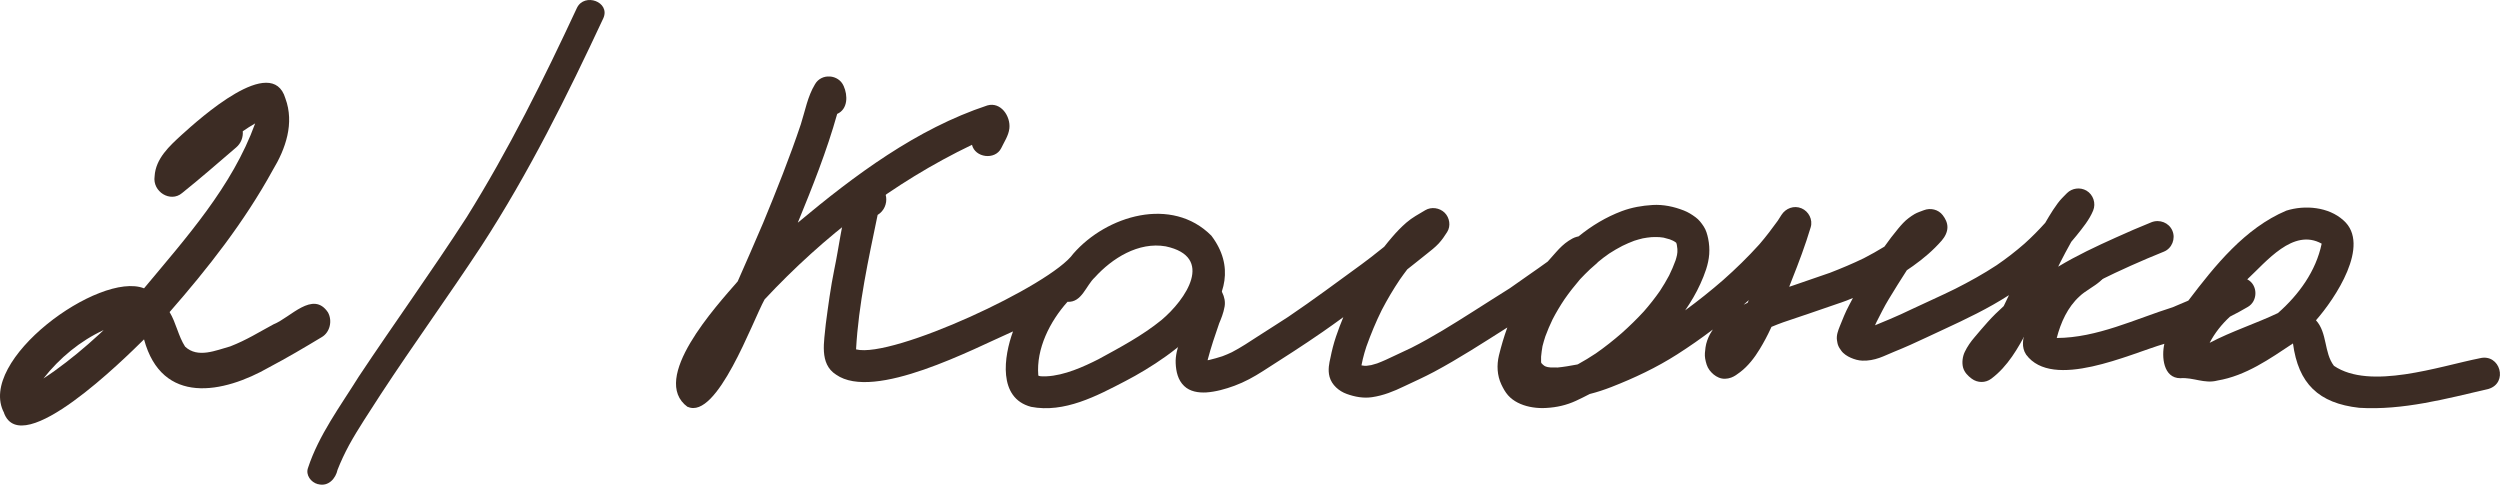
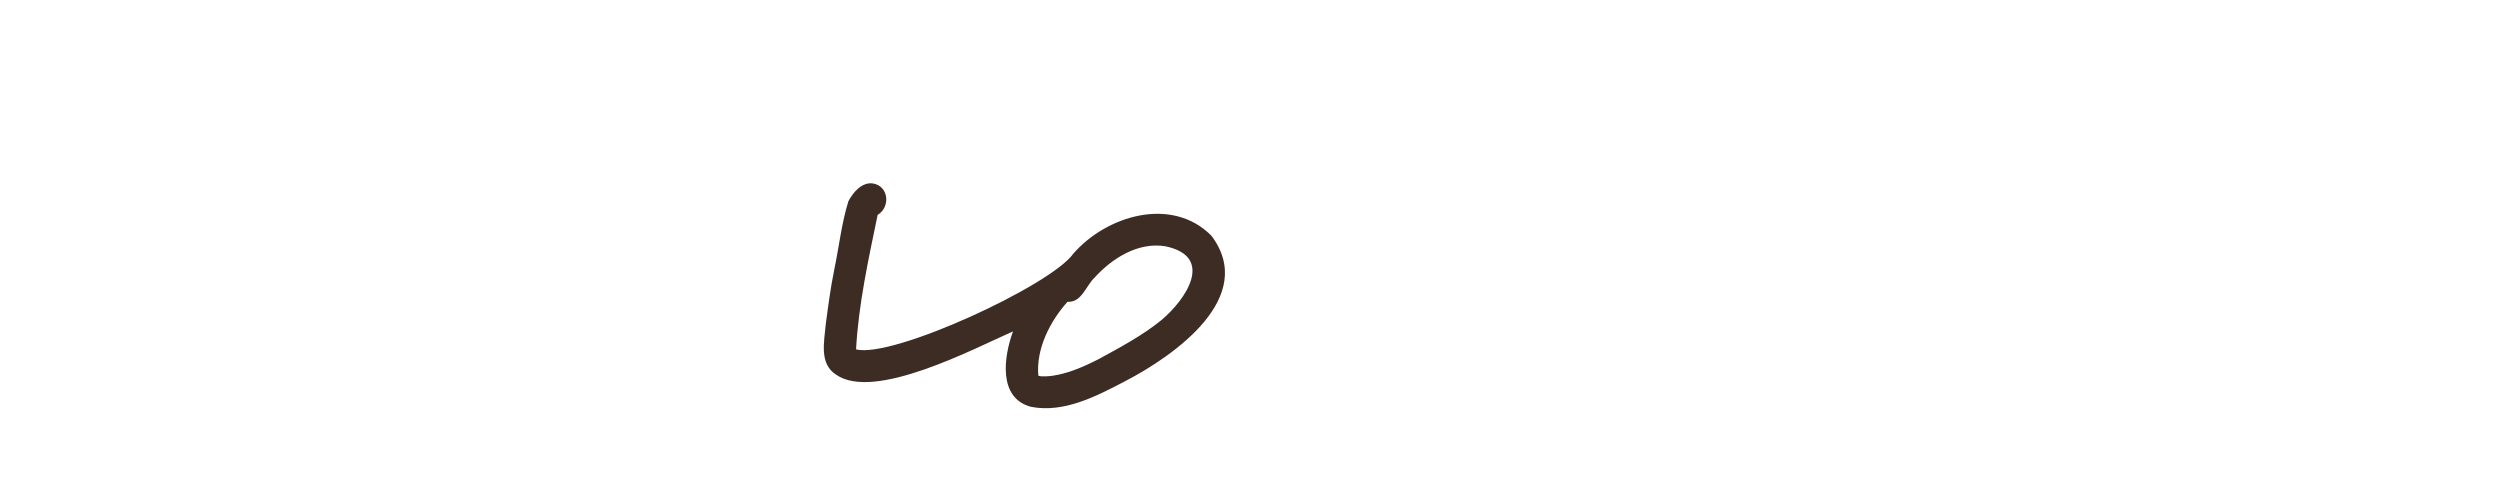
<svg xmlns="http://www.w3.org/2000/svg" width="196" height="38" viewBox="0 0 196 38" fill="none">
-   <path d="M0.323 32.375C-1.883 28.261 7.803 21.225 11.292 22.605C14.578 18.66 18.216 14.616 20.005 9.674C19.671 9.862 19.349 10.075 19.033 10.289C19.075 10.759 18.89 11.242 18.52 11.555C17.113 12.759 15.717 13.982 14.274 15.136C13.367 15.907 11.942 15.036 12.121 13.825C12.198 12.427 13.302 11.436 14.238 10.577C15.669 9.285 21.323 4.181 22.373 7.711C23.095 9.661 22.397 11.668 21.377 13.349C19.153 17.4 16.302 21.031 13.296 24.467C13.809 25.314 13.976 26.349 14.512 27.176C15.508 28.111 16.928 27.465 18.049 27.158C19.355 26.65 20.274 26.054 21.455 25.421C22.755 24.913 24.538 22.736 25.713 24.492C26.077 25.151 25.868 26.048 25.236 26.424C23.876 27.245 22.505 28.054 21.103 28.794C17.512 30.851 12.699 31.804 11.292 26.606C9.783 28.092 1.695 36.125 0.311 32.369L0.323 32.375ZM3.407 29.672C3.699 29.484 3.985 29.284 4.272 29.083C5.494 28.205 6.651 27.245 7.767 26.217C7.767 26.217 7.761 26.223 7.755 26.23C7.88 26.117 7.999 25.997 8.125 25.878C6.294 26.725 4.677 28.054 3.407 29.672Z" fill="#3C2C24" />
-   <path d="M24.93 37.961C24.36 37.814 23.955 37.229 24.145 36.693C24.994 34.103 26.678 31.852 28.128 29.523C30.906 25.345 33.854 21.258 36.578 17.044C39.886 11.744 42.624 6.216 45.233 0.615C45.828 -0.597 47.856 0.149 47.307 1.416C44.463 7.507 41.46 13.561 37.757 19.263C35.184 23.18 32.42 26.987 29.852 30.909C28.982 32.273 28.068 33.614 27.363 34.904C27.023 35.535 26.724 36.172 26.464 36.831C26.324 37.503 25.749 38.181 24.934 37.956L24.93 37.961Z" fill="#3C2C24" />
  <g clip-path="url(#clip0_3399_973)">
-     <path d="M53.91 31.905C50.895 29.712 56.182 23.966 57.835 22.062C58.505 20.541 59.175 19.014 59.828 17.481C60.867 14.972 61.928 12.301 62.782 9.753C63.123 8.692 63.312 7.565 63.899 6.599C64.407 5.722 65.747 5.822 66.143 6.744C66.478 7.482 66.478 8.559 65.635 8.931C64.82 11.841 63.692 14.661 62.547 17.459C66.997 13.745 71.849 10.108 77.41 8.265C78.471 7.965 79.242 9.12 79.135 10.069C79.069 10.641 78.728 11.124 78.488 11.63C78.002 12.573 76.439 12.362 76.204 11.352C69.996 14.333 64.58 18.514 59.946 23.472C59.002 25.171 56.221 32.938 53.916 31.894L53.91 31.905Z" fill="#3C2C24" />
    <path d="M80.833 31.895C78.22 31.206 78.7 27.941 79.42 25.982C76.316 27.347 68.538 31.467 65.551 29.374C64.195 28.513 64.63 26.742 64.742 25.399C64.932 23.961 65.121 22.528 65.412 21.107C65.786 19.33 65.976 17.498 66.517 15.771C66.88 15.089 67.55 14.278 68.41 14.378C69.683 14.561 69.839 16.227 68.806 16.849C68.086 20.33 67.31 23.838 67.115 27.392C69.979 28.119 82.418 22.362 84.149 19.886C86.762 16.893 91.871 15.361 94.97 18.475C98.605 23.283 92.094 27.864 88.236 29.873C85.986 31.045 83.446 32.4 80.827 31.895H80.833ZM82.05 29.502C83.446 29.441 84.981 28.741 86.12 28.163C87.818 27.236 89.548 26.32 91.05 25.099C92.988 23.478 95.238 20.135 91.391 19.314C89.252 18.942 87.187 20.252 85.835 21.745C85.138 22.384 84.814 23.733 83.692 23.661C82.312 25.199 81.229 27.342 81.402 29.424C81.413 29.441 81.425 29.457 81.436 29.468C81.637 29.524 81.844 29.502 82.05 29.502Z" fill="#3C2C24" />
-     <path d="M118.989 31.567C118.699 31.417 118.448 31.234 118.23 30.99C118.007 30.734 117.85 30.445 117.705 30.14C117.37 29.43 117.337 28.624 117.515 27.869C117.7 27.12 117.912 26.392 118.174 25.676C118.157 25.687 118.146 25.693 118.129 25.704C116.253 26.892 114.389 28.102 112.429 29.152C111.658 29.563 110.866 29.918 110.078 30.29C109.274 30.679 108.454 31.012 107.56 31.14C106.885 31.239 106.215 31.112 105.584 30.884C104.975 30.668 104.411 30.179 104.238 29.546C104.087 28.996 104.216 28.436 104.305 28.058C104.417 27.492 104.556 26.942 104.741 26.392C104.914 25.876 105.109 25.371 105.316 24.866C104.774 25.26 104.233 25.649 103.68 26.032C102.15 27.092 100.581 28.091 99.012 29.096C98.309 29.546 97.577 29.951 96.79 30.24C96.081 30.501 95.316 30.718 94.568 30.767C93.959 30.801 93.289 30.701 92.837 30.262C92.346 29.796 92.201 29.124 92.173 28.474C92.145 27.875 92.318 27.297 92.496 26.726C92.067 26.387 91.871 25.771 92.106 25.254C92.558 24.283 93.004 23.294 93.781 22.534C94.06 22.262 94.451 22.129 94.836 22.179C95.288 22.24 95.629 22.534 95.824 22.934C95.992 23.278 96.075 23.655 96.008 24.038C95.919 24.555 95.724 25.016 95.584 25.349C95.26 26.276 94.942 27.225 94.691 28.175C94.691 28.197 94.685 28.219 94.68 28.241C94.713 28.236 94.752 28.23 94.786 28.225C95.143 28.141 95.489 28.041 95.835 27.93C96.087 27.836 96.332 27.731 96.578 27.614C97.293 27.242 97.968 26.792 98.649 26.348C99.47 25.81 100.313 25.299 100.994 24.843C102.948 23.522 104.841 22.112 106.745 20.724C107.231 20.369 107.7 20.002 108.169 19.625C108.286 19.53 108.403 19.436 108.521 19.347C108.722 19.092 108.928 18.836 109.14 18.592C109.486 18.187 109.855 17.804 110.257 17.454C110.709 17.06 111.228 16.788 111.737 16.482C112.217 16.194 112.864 16.288 113.261 16.677C113.652 17.065 113.758 17.72 113.456 18.192C113.25 18.52 113.049 18.814 112.786 19.097C112.507 19.397 112.178 19.647 111.859 19.902C111.597 20.113 111.335 20.319 111.072 20.53C110.826 20.724 110.575 20.924 110.33 21.118C110.134 21.379 109.939 21.64 109.754 21.907C109.235 22.678 108.761 23.478 108.331 24.305C107.867 25.238 107.476 26.193 107.125 27.17C107.019 27.492 106.924 27.814 106.846 28.141C106.812 28.308 106.779 28.474 106.739 28.641C106.756 28.641 106.767 28.647 106.784 28.652C106.851 28.663 106.924 28.674 106.996 28.68C107.041 28.68 107.086 28.68 107.125 28.68C107.253 28.669 107.376 28.647 107.504 28.624C107.661 28.586 107.811 28.541 107.968 28.491C108.426 28.319 108.861 28.114 109.302 27.903C109.749 27.686 110.201 27.486 110.648 27.27C112.306 26.431 113.881 25.443 115.449 24.449C116.427 23.833 117.392 23.206 118.375 22.595C119.358 21.89 120.363 21.218 121.34 20.507C121.563 20.252 121.786 20.002 122.01 19.752C122.295 19.43 122.613 19.119 122.976 18.881C123.166 18.759 123.372 18.631 123.601 18.57C123.657 18.553 123.707 18.542 123.763 18.531C124.785 17.698 125.918 17.015 127.158 16.549C127.934 16.26 128.738 16.121 129.564 16.071C130.407 16.021 131.239 16.199 132.015 16.504C132.345 16.632 132.646 16.821 132.931 17.032C133.199 17.226 133.394 17.487 133.573 17.759C133.757 18.037 133.852 18.387 133.919 18.703C134.003 19.108 134.031 19.519 134.003 19.93C133.941 20.746 133.645 21.507 133.31 22.251C132.981 22.984 132.568 23.672 132.116 24.333C133.143 23.578 134.142 22.784 135.086 21.962C136.091 21.074 137.046 20.141 137.928 19.164C137.933 19.158 137.939 19.153 137.945 19.142L137.961 19.125C138.464 18.542 138.922 17.931 139.374 17.309C139.469 17.16 139.569 17.004 139.664 16.854C139.999 16.327 140.647 16.082 141.239 16.332C141.803 16.571 142.138 17.221 141.959 17.815C141.54 19.219 141.021 20.591 140.479 21.951C140.407 22.129 140.34 22.306 140.273 22.484C140.273 22.484 140.301 22.473 140.318 22.467C140.345 22.456 140.368 22.451 140.329 22.467C140.429 22.434 140.53 22.395 140.608 22.373C141.518 22.056 142.434 21.745 143.282 21.451C143.31 21.44 143.344 21.429 143.36 21.424C143.394 21.412 143.427 21.401 143.461 21.39C144.36 21.04 145.253 20.668 146.119 20.247C146.671 19.963 147.213 19.658 147.738 19.336C148.078 18.853 148.441 18.375 148.821 17.92C149.067 17.626 149.329 17.326 149.636 17.099C149.787 16.982 149.938 16.882 150.105 16.782C150.328 16.654 150.585 16.577 150.825 16.482C151.345 16.277 151.964 16.416 152.311 16.871C152.523 17.148 152.679 17.459 152.679 17.815C152.679 18.209 152.478 18.57 152.232 18.858C151.562 19.625 150.809 20.263 149.982 20.852C149.82 20.968 149.658 21.079 149.497 21.185C149.005 21.934 148.547 22.695 148.078 23.456C147.721 24.038 147.425 24.655 147.112 25.26C147.073 25.343 147.04 25.421 147.001 25.504C147.392 25.343 147.782 25.177 148.173 25.016C148.754 24.777 149.323 24.505 149.887 24.238C151.021 23.7 152.177 23.195 153.299 22.639C154.404 22.079 155.493 21.479 156.531 20.796C157.296 20.274 158.028 19.708 158.726 19.097C159.295 18.586 159.831 18.042 160.345 17.471C160.44 17.309 160.535 17.148 160.63 16.987C160.847 16.627 161.076 16.271 161.328 15.933C161.54 15.644 161.797 15.394 162.053 15.139C162.45 14.744 163.086 14.661 163.578 14.944C164.114 15.261 164.337 15.938 164.102 16.51C163.801 17.237 163.293 17.848 162.802 18.464C162.668 18.631 162.528 18.797 162.388 18.958C162.07 19.525 161.763 20.102 161.545 20.535C161.484 20.657 161.422 20.779 161.361 20.907C162.807 20.035 164.343 19.314 165.889 18.62C166.805 18.203 167.732 17.804 168.67 17.426C169.306 17.171 170.049 17.454 170.317 18.092C170.579 18.714 170.283 19.475 169.647 19.73C167.894 20.435 166.163 21.212 164.611 21.984C163.405 22.589 162.243 23.278 161.115 24.027C160.429 24.499 159.77 25.01 159.133 25.549C159.077 25.665 159.016 25.782 158.955 25.893C158.212 27.303 157.414 28.719 156.118 29.69C155.661 30.035 155.041 30.029 154.583 29.69C154.281 29.468 154.013 29.191 153.907 28.824C153.801 28.436 153.863 27.953 154.036 27.592C154.242 27.164 154.505 26.787 154.817 26.426C155.152 26.026 155.493 25.632 155.839 25.243C156.23 24.805 156.654 24.394 157.09 24C157.229 23.711 157.369 23.428 157.503 23.139C157.095 23.4 156.688 23.644 156.269 23.883C154.583 24.843 152.819 25.615 151.065 26.442C150.222 26.842 149.374 27.225 148.503 27.575C148.112 27.731 147.738 27.919 147.341 28.058C146.906 28.208 146.476 28.291 146.013 28.275C145.694 28.264 145.387 28.175 145.097 28.047C144.829 27.93 144.522 27.736 144.354 27.492C144.271 27.37 144.181 27.253 144.125 27.114C144.064 26.976 144.042 26.826 144.019 26.676C143.958 26.298 144.109 25.904 144.248 25.56C144.466 25.016 144.678 24.477 144.957 23.955C145.063 23.755 145.169 23.561 145.27 23.361C144.935 23.5 144.6 23.639 144.259 23.75C144.265 23.75 144.276 23.744 144.282 23.739L144.315 23.728C144.315 23.728 144.343 23.716 144.36 23.711C144.36 23.711 144.365 23.711 144.371 23.711C144.332 23.722 144.293 23.739 144.282 23.739C143.372 24.055 142.462 24.366 141.574 24.671C141.551 24.677 141.524 24.688 141.501 24.694C141.484 24.699 141.468 24.705 141.451 24.71C141.451 24.71 141.445 24.71 141.434 24.716C140.887 24.905 140.34 25.082 139.793 25.271C139.486 25.382 139.184 25.499 138.883 25.626C138.86 25.671 138.844 25.715 138.821 25.76C138.57 26.309 138.28 26.848 137.967 27.364C137.565 28.03 137.051 28.702 136.426 29.174C136.203 29.341 135.996 29.502 135.728 29.602C135.404 29.718 135.069 29.735 134.751 29.602C134.449 29.474 134.221 29.274 134.025 29.019C133.824 28.752 133.746 28.436 133.685 28.114C133.634 27.831 133.673 27.52 133.712 27.236C133.763 26.875 133.897 26.504 134.07 26.187C134.137 26.065 134.209 25.948 134.288 25.832C133.383 26.52 132.451 27.17 131.496 27.78C129.871 28.819 128.129 29.64 126.337 30.34C125.779 30.556 125.215 30.745 124.634 30.89C124.277 31.078 123.914 31.256 123.545 31.428C122.808 31.767 122.038 31.939 121.234 31.983C121.133 31.989 121.038 31.994 120.938 31.994C120.268 31.994 119.564 31.867 118.978 31.561L118.989 31.567ZM122.06 28.819C122.59 28.769 123.11 28.68 123.635 28.58C123.657 28.58 123.679 28.569 123.702 28.563C124.187 28.297 124.662 28.008 125.12 27.703C125.829 27.209 126.499 26.676 127.152 26.109C127.755 25.571 128.33 25.01 128.877 24.416C129.33 23.9 129.754 23.361 130.145 22.8C130.402 22.406 130.642 22.006 130.859 21.596C131.049 21.207 131.222 20.813 131.367 20.407C131.412 20.269 131.446 20.13 131.479 19.985C131.49 19.913 131.501 19.841 131.507 19.769C131.507 19.686 131.507 19.602 131.507 19.519C131.496 19.408 131.479 19.297 131.462 19.186C131.451 19.147 131.44 19.108 131.429 19.069C131.423 19.053 131.418 19.036 131.407 19.025C131.407 19.025 131.407 19.025 131.401 19.02C131.367 18.997 131.34 18.975 131.306 18.953C131.261 18.925 131.217 18.903 131.172 18.875C131.083 18.836 130.999 18.797 130.91 18.764C130.748 18.714 130.586 18.67 130.424 18.631C130.318 18.614 130.212 18.598 130.106 18.592C129.893 18.581 129.687 18.581 129.48 18.592C129.251 18.614 129.022 18.642 128.799 18.686C128.57 18.742 128.347 18.803 128.124 18.875C127.805 18.992 127.498 19.131 127.197 19.275C126.845 19.458 126.499 19.658 126.164 19.875C125.857 20.085 125.566 20.308 125.282 20.546C125.254 20.574 125.226 20.607 125.198 20.635C125.019 20.791 124.846 20.946 124.667 21.102C124.394 21.362 124.126 21.629 123.919 21.851C123.903 21.873 123.88 21.895 123.863 21.912C123.439 22.406 123.037 22.917 122.669 23.444C122.317 23.966 121.999 24.505 121.725 25.032C121.513 25.471 121.323 25.915 121.156 26.37C121.072 26.626 120.999 26.881 120.932 27.137C120.882 27.409 120.849 27.686 120.821 27.964C120.821 28.097 120.821 28.23 120.821 28.358C120.821 28.375 120.821 28.391 120.826 28.408C120.826 28.419 120.826 28.43 120.832 28.441C120.848 28.463 120.865 28.486 120.854 28.48C120.888 28.519 120.927 28.558 120.966 28.591C121.01 28.63 121.061 28.663 121.077 28.68C121.1 28.691 121.128 28.708 121.15 28.719C121.167 28.73 121.189 28.735 121.206 28.741C121.251 28.758 121.301 28.769 121.345 28.78C121.418 28.791 121.491 28.802 121.563 28.808C121.731 28.813 121.898 28.808 122.066 28.808L122.06 28.819ZM136.688 23.894C136.794 23.839 136.906 23.789 137.012 23.739C137.046 23.666 137.074 23.594 137.107 23.528C136.968 23.65 136.828 23.777 136.688 23.9V23.894Z" fill="#3C2C24" />
-     <path d="M184.962 31.972C181.774 31.617 180.188 30.073 179.769 26.925C177.943 28.136 176.073 29.463 173.845 29.835C172.835 30.107 171.936 29.568 170.942 29.651C169.596 29.651 169.457 27.953 169.686 26.953C166.95 27.758 160.926 30.612 158.849 27.803C158.463 27.231 158.592 26.548 158.787 25.937C159.2 24.311 159.943 22.75 161.154 21.557C162.171 20.791 163.929 18.803 165.04 20.407C165.811 21.862 163.857 22.434 163.042 23.228C162.098 24.083 161.562 25.288 161.249 26.498C164.404 26.487 167.408 25.01 170.339 24.088C170.747 23.911 171.16 23.739 171.567 23.567C173.65 20.824 175.995 17.892 179.244 16.515C180.702 16.055 182.555 16.216 183.722 17.27C185.916 19.186 183.047 23.439 181.573 25.11C182.477 26.104 182.187 27.636 182.98 28.68C185.81 30.606 191.237 28.719 194.42 28.086C196.017 27.692 196.67 30.029 195.09 30.495C191.779 31.262 188.39 32.183 184.962 31.972ZM173.242 26.875C174.962 25.971 176.866 25.365 178.591 24.544C180.227 23.106 181.573 21.257 182.019 19.103C179.78 17.854 177.675 20.524 176.185 21.901C177.028 22.323 177.039 23.616 176.213 24.072C175.76 24.344 175.303 24.582 174.834 24.821C174.192 25.41 173.639 26.104 173.237 26.875H173.242Z" fill="#3C2C24" />
  </g>
  <defs>
    <clipPath id="clip0_3399_973">
      <rect width="143" height="26" fill="white" transform="translate(53 6)" />
    </clipPath>
  </defs>
</svg>